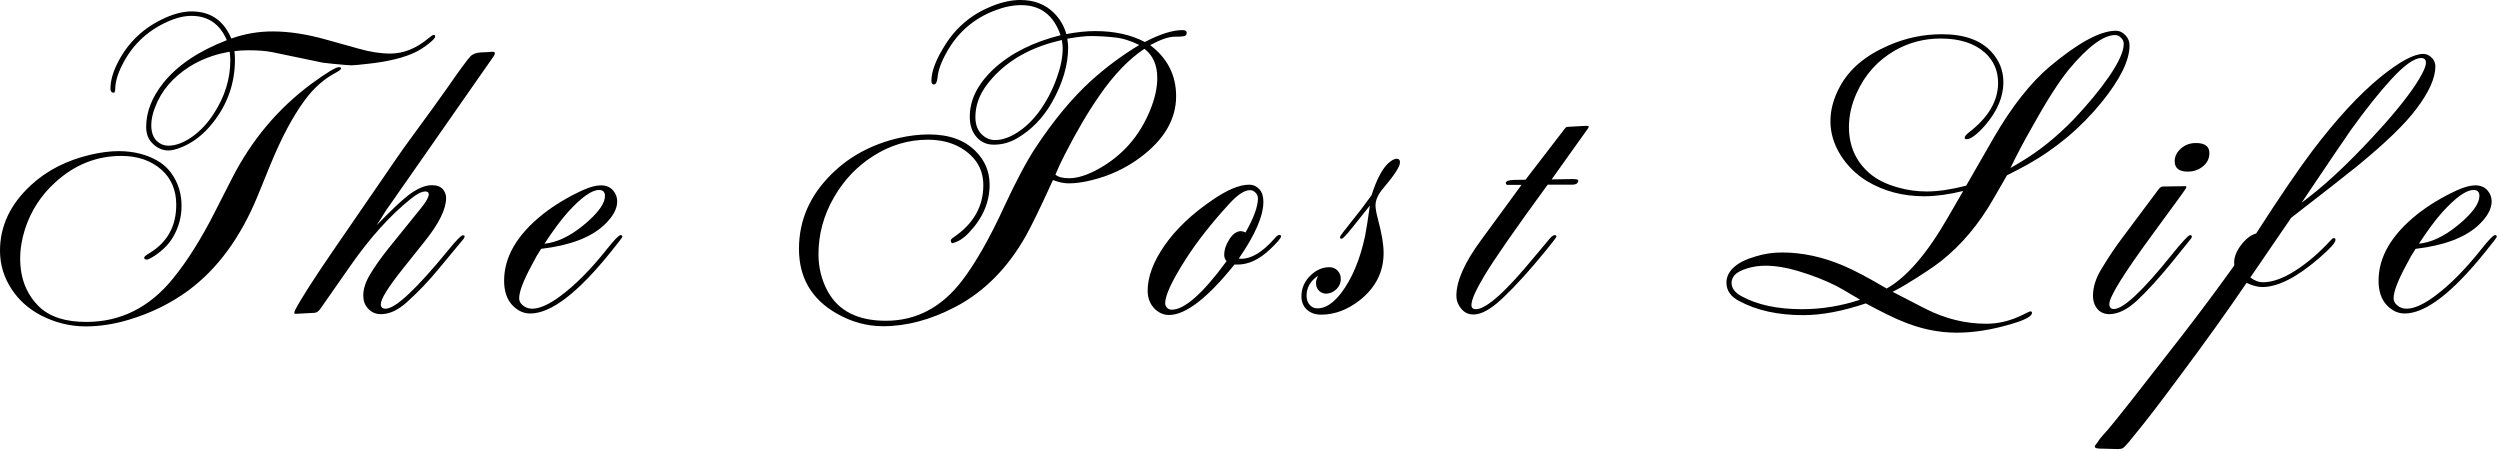
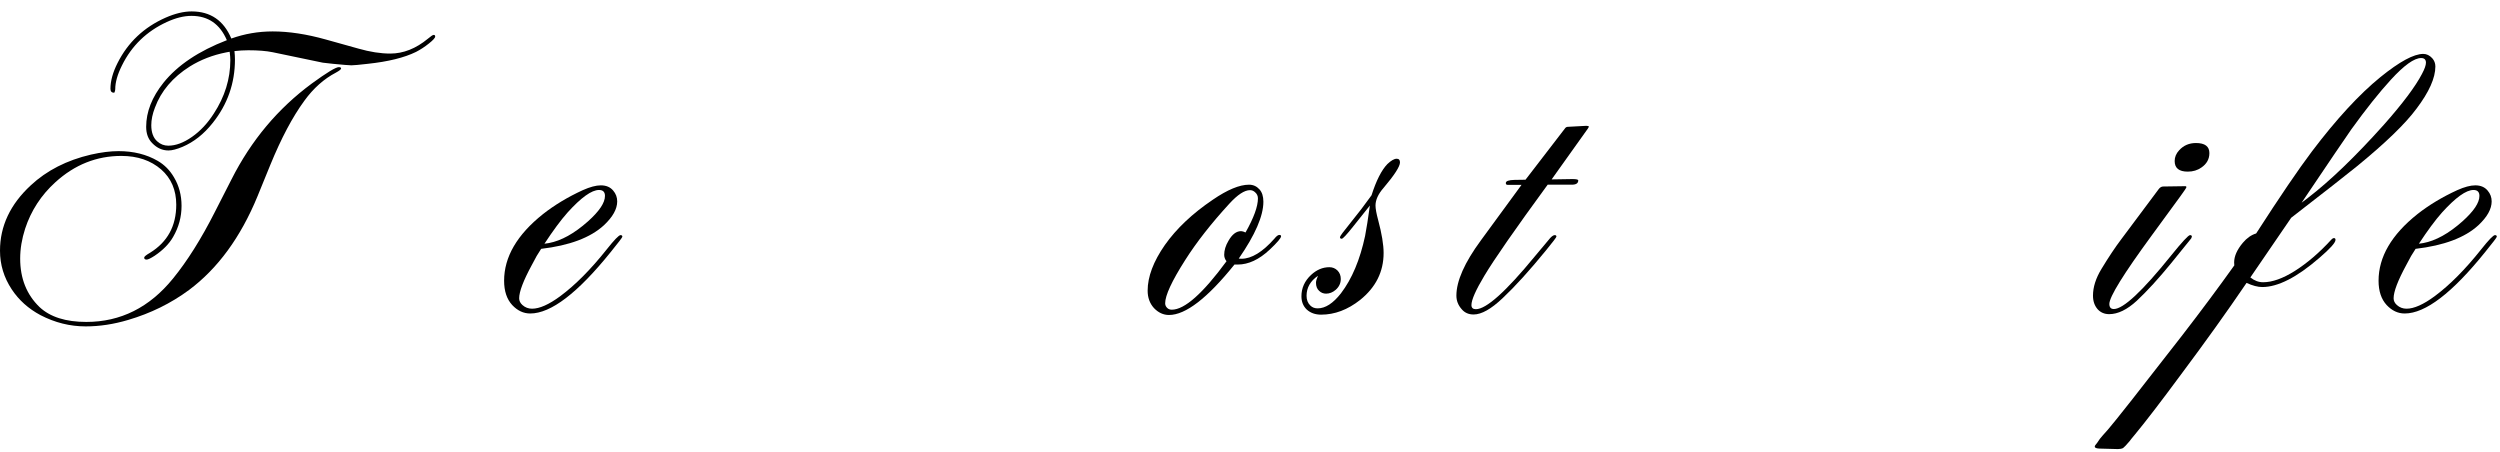
<svg xmlns="http://www.w3.org/2000/svg" width="315px" height="57px" viewBox="0 0 315 57" version="1.1">
  <title>post life</title>
  <g id="Page-1" stroke="none" stroke-width="1" fill="none" fill-rule="evenodd">
    <g id="post-life" transform="translate(0, -0)" fill="#000000" fill-rule="nonzero">
      <g id="Group" transform="translate(-0, 1.438)">
        <g transform="translate(0, 0)" id="Shape">
          <path d="M34.062,19.333 L32.438,23.312 C30.312,28.469 27.438,32.396 23.812,35.104 C21.531,36.786 18.979,38.042 16.146,38.875 C14.323,39.417 12.542,39.688 10.792,39.688 C8.818,39.688 6.922,39.214 5.104,38.271 C3.573,37.453 2.37,36.37 1.479,35.021 C0.495,33.536 0,31.911 0,30.146 C0,27.052 1.292,24.307 3.875,21.917 C5.885,20.042 8.417,18.75 11.458,18.042 C12.75,17.75 13.906,17.604 14.938,17.604 C16.823,17.604 18.469,18.016 19.875,18.833 C20.719,19.323 21.401,20.01 21.917,20.896 C22.552,21.953 22.875,23.156 22.875,24.5 C22.875,25.891 22.521,27.198 21.812,28.417 C21.312,29.292 20.531,30.083 19.479,30.792 C18.979,31.115 18.646,31.271 18.479,31.271 C18.271,31.271 18.167,31.188 18.167,31.021 C18.167,30.896 18.406,30.698 18.896,30.417 C21.104,29.057 22.208,27.036 22.208,24.354 C22.208,22.51 21.573,21.031 20.312,19.917 C19.005,18.781 17.333,18.208 15.292,18.208 C12.177,18.208 9.406,19.312 6.979,21.521 C5.188,23.146 3.917,25.099 3.167,27.375 C2.75,28.667 2.542,29.927 2.542,31.146 C2.542,33.646 3.354,35.682 4.979,37.25 C6.312,38.5 8.276,39.125 10.875,39.125 C15.193,39.125 18.833,37.307 21.792,33.667 C23.594,31.458 25.359,28.656 27.083,25.25 L29.167,21.167 C31.651,16.25 35.026,12.224 39.292,9.083 C41.177,7.708 42.312,7.021 42.688,7.021 C42.88,7.021 42.979,7.078 42.979,7.188 C42.979,7.302 42.76,7.474 42.333,7.708 C40.818,8.5 39.49,9.682 38.354,11.25 C36.865,13.281 35.438,15.974 34.062,19.333 Z M14.396,10.25 C14.073,10.25 13.917,10.083 13.917,9.75 C13.917,8.766 14.214,7.682 14.812,6.5 C16.115,3.906 18.13,2 20.854,0.792 C22.047,0.266 23.146,0 24.146,0 C26.521,0 28.188,1.141 29.146,3.417 C30.812,2.823 32.547,2.521 34.354,2.521 C36.406,2.521 38.646,2.865 41.062,3.542 L45.167,4.688 C46.625,5.104 47.958,5.312 49.167,5.312 C50.818,5.312 52.401,4.688 53.917,3.438 C54.292,3.12 54.531,2.958 54.646,2.958 C54.771,2.958 54.833,3.031 54.833,3.167 C54.833,3.333 54.568,3.625 54.042,4.042 C53.526,4.458 52.984,4.812 52.417,5.104 C50.943,5.828 48.917,6.328 46.333,6.604 C45.25,6.729 44.562,6.792 44.271,6.792 C44.021,6.792 43.25,6.729 41.958,6.604 C41.276,6.536 40.844,6.49 40.667,6.458 L34.375,5.146 C33.568,4.979 32.542,4.896 31.292,4.896 C30.719,4.896 30.135,4.932 29.542,5 C29.583,5.375 29.604,5.729 29.604,6.062 C29.604,9.052 28.667,11.719 26.792,14.062 C25.693,15.453 24.427,16.453 23,17.062 C22.26,17.37 21.672,17.521 21.229,17.521 C20.464,17.521 19.781,17.219 19.188,16.604 C18.672,16.094 18.417,15.406 18.417,14.542 C18.417,12.656 19.146,10.802 20.604,8.979 C22.38,6.771 25.042,4.99 28.583,3.625 C27.708,1.583 26.219,0.562 24.125,0.562 C23.167,0.562 22.13,0.823 21.021,1.333 C18.479,2.5 16.594,4.323 15.375,6.792 C14.802,7.932 14.521,8.932 14.521,9.792 C14.521,9.958 14.479,10.115 14.396,10.25 Z M28.938,5.083 C28.797,5.115 28.646,5.141 28.479,5.167 C26.797,5.5 25.276,6.094 23.917,6.938 C21.76,8.302 20.297,10.031 19.521,12.125 C19.214,12.917 19.062,13.656 19.062,14.333 C19.062,15.25 19.312,15.932 19.812,16.375 C20.214,16.74 20.677,16.917 21.208,16.917 C22.135,16.917 23.13,16.552 24.188,15.812 C25.24,15.078 26.156,14.099 26.938,12.875 C28.323,10.75 29.021,8.51 29.021,6.146 C29.021,5.844 28.99,5.49 28.938,5.083 Z" />
        </g>
      </g>
      <g id="Path" transform="translate(37.085, 6.521)">
-         <path d="M10.354,21.875 C12.156,20.016 13.484,18.76 14.333,18.104 C15.458,17.245 16.458,16.812 17.333,16.812 C17.958,16.812 18.422,16.99 18.729,17.333 C18.99,17.667 19.125,18.031 19.125,18.417 C19.125,19.807 18.255,21.594 16.521,23.771 L13.646,27.375 C11.812,29.682 10.896,31.161 10.896,31.812 C10.896,32.188 11.094,32.375 11.5,32.375 C12.734,32.375 15.359,29.927 19.375,25.021 C20.401,23.76 21.021,23.125 21.229,23.125 C21.38,23.125 21.458,23.182 21.458,23.292 L21.458,23.312 L21.354,23.542 L18.312,27.208 C17.031,28.781 15.646,30.24 14.146,31.583 C13.047,32.573 11.969,33.062 10.917,33.062 C10.25,33.062 9.698,32.823 9.271,32.333 C8.88,31.917 8.688,31.375 8.688,30.708 C8.688,29.891 8.969,29.01 9.542,28.062 C10.083,27.146 10.844,26.062 11.833,24.812 L16.042,19.604 C16.635,18.854 16.938,18.307 16.938,17.958 C16.938,17.724 16.792,17.604 16.5,17.604 C16.052,17.604 15.448,17.911 14.688,18.521 C12.062,20.62 9.5,23.469 7,27.062 L3.333,32.312 C3.083,32.688 2.823,32.885 2.542,32.896 L0.146,33.021 C0.052,33.021 0,32.974 0,32.875 C0,32.792 0.042,32.667 0.125,32.5 C0.875,31.073 2.5,28.536 5,24.896 L12.875,13.438 C13.318,12.771 14.104,11.677 15.229,10.146 C16.823,7.979 18.188,6.099 19.312,4.5 C20.771,2.391 21.719,1.094 22.167,0.604 C22.458,0.286 22.906,0.115 23.521,0.083 C23.854,0.073 24.151,0.057 24.417,0.042 C24.635,0.016 24.812,0 24.938,0 C25.156,0 25.271,0.062 25.271,0.188 C25.271,0.271 25.229,0.385 25.146,0.521 L11.917,19.479 C11.776,19.646 11.573,19.948 11.312,20.375 C11.047,20.823 10.729,21.323 10.354,21.875 Z" />
-       </g>
+         </g>
      <g id="Shape" transform="translate(63.518, 23.354)">
        <path d="M4.667,8 C4.51,8.266 4.323,8.562 4.104,8.896 C3.938,9.188 3.734,9.562 3.5,10.021 C2.427,11.995 1.896,13.396 1.896,14.229 C1.896,14.552 2.031,14.833 2.312,15.083 C2.656,15.391 3.062,15.542 3.521,15.542 C4.464,15.542 5.651,15.016 7.083,13.958 C8.969,12.557 10.917,10.599 12.917,8.083 C13.875,6.875 14.458,6.271 14.667,6.271 C14.818,6.271 14.896,6.333 14.896,6.458 L14.896,6.479 C14.896,6.562 14.406,7.203 13.438,8.396 C9.281,13.562 5.901,16.146 3.292,16.146 C2.443,16.146 1.688,15.792 1.021,15.083 C0.344,14.349 0,13.328 0,12.021 C0,9.021 1.63,6.224 4.896,3.625 C6.339,2.49 8.01,1.479 9.917,0.604 C10.818,0.203 11.573,0 12.188,0 C12.865,0 13.385,0.224 13.75,0.667 C14.083,1.057 14.25,1.51 14.25,2.021 C14.25,2.979 13.693,3.979 12.583,5.021 C10.875,6.594 8.234,7.583 4.667,8 Z M5.083,7.354 C5.333,7.328 5.521,7.302 5.646,7.271 C7.198,6.979 8.839,6.073 10.562,4.542 C11.99,3.266 12.708,2.198 12.708,1.333 C12.708,0.833 12.458,0.583 11.958,0.583 C11.026,0.583 9.708,1.531 8,3.417 C7.135,4.391 6.167,5.703 5.083,7.354 Z" />
      </g>
      <g id="Shape" transform="translate(100.67, 0)">
-         <path d="M32,22.688 C30.484,26.021 29.339,28.385 28.562,29.771 C26.255,33.828 23.292,36.802 19.667,38.688 C16.583,40.297 13.562,41.104 10.604,41.104 C8.562,41.104 6.609,40.568 4.75,39.5 C1.583,37.698 0,34.979 0,31.354 C0,27.745 1.391,24.583 4.167,21.875 C6.417,19.667 9.208,18.177 12.542,17.396 C13.859,17.094 15.135,16.938 16.375,16.938 C18.901,16.938 20.859,17.641 22.25,19.042 C23.427,20.208 24.021,21.62 24.021,23.271 C24.021,25.479 23.156,27.49 21.438,29.292 C20.729,30.057 20.005,30.51 19.271,30.646 C19.172,30.552 19.125,30.448 19.125,30.333 C19.125,30.208 19.214,30.083 19.396,29.958 C21.948,28.266 23.229,26.057 23.229,23.333 C23.229,21.323 22.281,19.75 20.396,18.625 C19.229,17.948 17.839,17.604 16.229,17.604 C13.797,17.604 11.51,18.286 9.375,19.646 C7.333,20.938 5.688,22.661 4.438,24.812 C3.115,27.094 2.458,29.5 2.458,32.042 C2.458,33.74 2.854,35.307 3.646,36.75 C5.005,39.198 7.443,40.417 10.958,40.417 C14.76,40.417 17.958,38.74 20.542,35.375 C22.26,33.125 24.047,29.99 25.896,25.958 C27.365,22.792 28.672,20.344 29.812,18.604 C32.104,15.135 34.438,12.323 36.812,10.167 C38.688,8.474 40.708,6.974 42.875,5.667 C41.792,5.125 40.734,4.807 39.708,4.708 C38.719,4.599 37.729,4.542 36.729,4.542 C36.062,4.542 35.089,4.656 33.812,4.875 C33.88,5.349 33.917,5.708 33.917,5.958 C33.917,8.182 33.234,10.495 31.875,12.896 C30.76,14.854 29.292,16.37 27.458,17.438 C26.542,17.969 25.568,18.229 24.542,18.229 C23.677,18.229 22.969,17.927 22.417,17.312 C21.818,16.661 21.521,15.792 21.521,14.708 C21.521,12.557 22.542,10.536 24.583,8.646 C26.708,6.703 29.5,5.302 32.958,4.438 C32.094,1.911 30.443,0.646 28,0.646 C26.958,0.646 25.859,0.87 24.708,1.312 C22.094,2.302 20.094,4 18.708,6.417 C17.958,7.708 17.542,8.828 17.458,9.771 C17.401,10.354 17.25,10.646 17,10.646 C16.792,10.646 16.688,10.49 16.688,10.167 C16.688,8.99 17.26,7.49 18.417,5.667 C19.833,3.406 21.797,1.771 24.312,0.771 C25.573,0.26 26.771,0 27.896,0 C29.646,0 31.062,0.552 32.146,1.646 C32.896,2.396 33.406,3.281 33.688,4.292 C35.031,4.042 36.25,3.917 37.333,3.917 C39.75,3.917 41.833,4.375 43.583,5.292 C45.484,4.292 47.068,3.792 48.333,3.792 C48.677,3.792 48.854,3.911 48.854,4.146 C48.854,4.302 48.792,4.417 48.667,4.5 C48.526,4.583 48.083,4.625 47.333,4.625 C46.583,4.625 45.552,4.979 44.25,5.688 C46.427,7.328 47.521,9.474 47.521,12.125 C47.521,15.016 46.026,17.578 43.042,19.812 C41.208,21.188 39.146,22.156 36.854,22.708 C35.797,22.974 34.839,23.104 33.979,23.104 C33.406,23.104 32.75,22.969 32,22.688 Z M33.125,5.042 C32.318,5.24 31.719,5.396 31.333,5.521 C28.042,6.562 25.484,8.286 23.667,10.688 C22.708,11.969 22.229,13.323 22.229,14.75 C22.229,15.74 22.526,16.495 23.125,17.021 C23.583,17.438 24.109,17.646 24.708,17.646 C25.568,17.646 26.484,17.344 27.458,16.729 C28.443,16.104 29.323,15.286 30.104,14.271 C31.13,12.911 31.927,11.411 32.5,9.771 C32.984,8.438 33.229,7.203 33.229,6.062 C33.229,5.844 33.193,5.5 33.125,5.042 Z M32.312,22 C32.656,22.307 33.234,22.458 34.042,22.458 C35.083,22.458 36.312,22.073 37.729,21.292 C40.74,19.625 42.917,17.156 44.25,13.875 C44.844,12.417 45.146,11.073 45.146,9.833 C45.146,8.198 44.604,6.969 43.521,6.146 C41.531,7.479 39.635,9.458 37.833,12.083 C36.417,14.115 34.958,16.599 33.458,19.542 C33.026,20.375 32.646,21.198 32.312,22 Z" />
-       </g>
+         </g>
      <g id="Shape" transform="translate(144.603, 23.271)">
        <path d="M10.938,10.062 C7.531,14.302 4.781,16.417 2.688,16.417 C1.979,16.417 1.349,16.125 0.792,15.542 C0.266,14.958 0,14.229 0,13.354 C0,11.594 0.724,9.677 2.167,7.604 C3.625,5.536 5.635,3.635 8.208,1.896 C10.052,0.635 11.573,0 12.771,0 C13.297,0 13.734,0.198 14.083,0.583 C14.417,0.948 14.583,1.469 14.583,2.146 C14.583,3.938 13.547,6.328 11.479,9.312 C11.656,9.328 11.771,9.333 11.812,9.333 C13.089,9.333 14.479,8.49 15.979,6.792 C16.214,6.5 16.406,6.349 16.562,6.333 C16.729,6.323 16.812,6.375 16.812,6.5 C16.812,6.724 16.333,7.286 15.375,8.188 C14.042,9.438 12.698,10.062 11.354,10.062 C11.281,10.062 11.146,10.062 10.938,10.062 Z M9.938,9.646 C9.74,9.396 9.646,9.125 9.646,8.833 C9.646,8.266 9.823,7.677 10.188,7.062 C10.646,6.26 11.172,5.854 11.771,5.854 C11.922,5.854 12.109,5.911 12.333,6.021 C13.375,4.177 13.896,2.745 13.896,1.729 C13.896,1.411 13.771,1.146 13.521,0.938 C13.339,0.771 13.13,0.688 12.896,0.688 C12.198,0.688 11.333,1.26 10.292,2.396 C8.01,4.885 6.156,7.25 4.729,9.5 C3.047,12.141 2.208,13.953 2.208,14.938 C2.208,15.177 2.297,15.375 2.479,15.542 C2.63,15.682 2.818,15.75 3.042,15.75 C4.651,15.75 6.948,13.719 9.938,9.646 Z" />
      </g>
      <g id="Path" transform="translate(163.981, 20)">
        <path d="M2.083,14.75 C1.125,15.406 0.646,16.245 0.646,17.271 C0.646,17.786 0.807,18.198 1.125,18.5 C1.365,18.74 1.667,18.854 2.042,18.854 C3.016,18.854 3.99,18.224 4.979,16.958 C6.365,15.141 7.38,12.729 8.021,9.729 C8.198,8.802 8.401,7.521 8.625,5.896 L6.5,8.562 C5.693,9.578 5.219,10.083 5.083,10.083 C4.927,10.083 4.854,10.016 4.854,9.875 C4.854,9.766 5.302,9.156 6.208,8.042 C7.125,6.917 8,5.771 8.833,4.604 C9.427,2.745 10.094,1.432 10.833,0.667 C11.302,0.224 11.693,0 12,0 C12.276,0 12.417,0.156 12.417,0.458 C12.417,0.974 11.729,2.042 10.354,3.667 C9.672,4.448 9.333,5.188 9.333,5.896 C9.333,6.286 9.443,6.896 9.667,7.729 C10.125,9.438 10.354,10.823 10.354,11.875 C10.354,14.24 9.365,16.208 7.396,17.792 C5.823,19.031 4.188,19.646 2.479,19.646 C1.745,19.646 1.141,19.432 0.667,19 C0.224,18.573 0,18.016 0,17.333 C0,16.292 0.406,15.396 1.208,14.646 C1.906,13.995 2.677,13.667 3.521,13.667 C3.922,13.667 4.26,13.807 4.542,14.083 C4.818,14.365 4.958,14.719 4.958,15.146 C4.958,15.688 4.74,16.146 4.312,16.521 C3.938,16.844 3.531,17 3.104,17 C2.771,17 2.479,16.885 2.229,16.646 C1.969,16.411 1.833,16.073 1.833,15.625 C1.833,15.417 1.917,15.125 2.083,14.75 Z" />
      </g>
      <g id="Path" transform="translate(183.505, 15.854)">
        <path d="M11.5,7.417 C7.417,13 4.755,16.828 3.521,18.896 C2.438,20.703 1.896,21.932 1.896,22.583 C1.896,22.932 2.083,23.104 2.458,23.104 C3.76,23.104 6.234,20.891 9.875,16.458 C10.943,15.167 11.589,14.396 11.812,14.146 C12.047,13.896 12.24,13.771 12.396,13.771 C12.531,13.771 12.604,13.833 12.604,13.958 C12.604,14.042 12.172,14.615 11.312,15.667 C9.214,18.24 7.385,20.25 5.833,21.708 C4.385,23.083 3.167,23.771 2.167,23.771 C1.542,23.771 1.042,23.552 0.667,23.104 C0.224,22.604 0,22.036 0,21.396 C0,19.552 1.031,17.229 3.083,14.438 L8.208,7.438 L6.458,7.438 C6.302,7.438 6.229,7.365 6.229,7.208 C6.229,6.958 6.594,6.828 7.333,6.812 L8.708,6.792 L13.708,0.292 C13.792,0.182 13.906,0.125 14.062,0.125 L16.354,0 C16.573,0 16.688,0.036 16.688,0.104 C16.688,0.146 16.646,0.229 16.562,0.354 L12,6.75 L14.625,6.708 C15.109,6.708 15.354,6.766 15.354,6.875 C15.354,7.24 15.083,7.417 14.542,7.417 L11.5,7.417 Z" />
      </g>
      <g id="Shape" transform="translate(217.53, 3.875)">
-         <path d="M17.562,34.354 C14.615,35.344 11.99,35.833 9.688,35.833 C6.49,35.833 3.792,35.24 1.583,34.042 C0.531,33.49 0,32.719 0,31.729 C0,30.979 0.344,30.312 1.021,29.729 C1.62,29.203 2.5,28.771 3.667,28.438 C4.719,28.104 5.833,27.938 7,27.938 C9.583,27.938 12.177,28.5 14.792,29.625 C16.083,30.167 17.88,31.12 20.188,32.479 C22.714,31.062 25.292,28.073 27.917,23.5 L29.833,20.188 C28.01,20.635 26.375,20.854 24.917,20.854 C22.25,20.854 19.854,20.224 17.729,18.958 C16.339,18.115 15.214,17 14.354,15.625 C13.521,14.266 13.104,12.854 13.104,11.396 C13.104,9.953 13.5,8.5 14.292,7.042 C15.469,4.849 17.5,3.125 20.375,1.875 C22.542,0.917 24.797,0.438 27.146,0.438 C29.964,0.438 32.047,1.182 33.396,2.667 C34.396,3.766 34.896,5.036 34.896,6.479 C34.896,8.344 34.115,10.167 32.562,11.958 C31.547,13.099 30.776,13.667 30.25,13.667 C30.094,13.667 30.021,13.604 30.021,13.479 C30.021,13.312 30.188,13.099 30.521,12.833 C32.99,10.948 34.229,8.854 34.229,6.562 C34.229,5.036 33.677,3.771 32.583,2.771 C31.25,1.578 29.385,0.979 27,0.979 C24.901,0.979 22.969,1.49 21.208,2.5 C19.052,3.74 17.448,5.531 16.396,7.875 C15.755,9.292 15.438,10.708 15.438,12.125 C15.438,14.49 16.281,16.417 17.979,17.917 C18.896,18.724 20.109,19.333 21.625,19.75 C22.792,20.083 24,20.25 25.25,20.25 C26.651,20.25 28.302,20.01 30.208,19.521 L33.729,13.396 C35.99,9.51 38.333,6.542 40.75,4.5 C44.333,1.5 47.104,0 49.062,0 C49.531,0 49.948,0.203 50.312,0.604 C50.63,0.953 50.792,1.37 50.792,1.854 C50.792,3.719 49.635,6.078 47.333,8.938 C44.677,12.219 41.51,14.875 37.833,16.917 C37.094,17.323 36.271,17.75 35.354,18.208 L33.646,21.167 C31.812,24.375 29.604,27 27.021,29.042 C26.115,29.75 24.63,30.74 22.562,32 C21.979,32.349 21.438,32.646 20.938,32.896 L25.104,35.042 C27.573,36.292 30.125,36.917 32.75,36.917 C34.318,36.917 35.859,36.531 37.375,35.771 C37.917,35.495 38.219,35.354 38.292,35.354 C38.427,35.354 38.5,35.417 38.5,35.542 C38.5,35.969 37.667,36.427 36,36.917 C33.526,37.667 31.193,38.042 29,38.042 C26.677,38.042 24.359,37.547 22.042,36.562 C21.042,36.156 19.547,35.427 17.562,34.354 Z M16.833,33.896 C16.568,33.719 16.271,33.536 15.938,33.354 C15.062,32.828 14.344,32.417 13.792,32.125 C12.417,31.432 10.823,30.812 9.021,30.271 C7.547,29.828 6.167,29.604 4.875,29.604 C4.094,29.604 3.349,29.719 2.625,29.938 C1.891,30.161 1.365,30.438 1.042,30.771 C0.781,31.078 0.646,31.411 0.646,31.771 C0.646,32.438 1.073,33 1.917,33.458 C3.901,34.542 6.443,35.083 9.542,35.083 C11.969,35.083 14.401,34.688 16.833,33.896 Z M35.792,17.292 C36.167,17.083 36.531,16.87 36.896,16.646 C39.281,15.245 41.562,13.427 43.729,11.188 C45.562,9.26 47.052,7.453 48.208,5.771 C49.443,3.969 50.062,2.594 50.062,1.646 C50.062,1.328 49.927,1.057 49.667,0.833 C49.469,0.641 49.25,0.542 49,0.542 C47.51,0.542 45.568,1.979 43.167,4.854 C41.875,6.427 40.271,8.948 38.354,12.417 C37.339,14.208 36.484,15.833 35.792,17.292 Z" />
-       </g>
+         </g>
      <g id="Shape" transform="translate(263.716, 18.021)">
        <path d="M12.458,11.792 L12.458,11.812 L12.375,12.021 L9.812,15.188 C8.281,17.062 6.854,18.625 5.521,19.875 C4.297,21 3.135,21.562 2.042,21.562 C1.448,21.562 0.958,21.354 0.583,20.938 C0.198,20.495 0,19.927 0,19.229 C0,18.161 0.354,17.042 1.062,15.875 C1.953,14.406 2.781,13.156 3.562,12.125 L8.292,5.792 C8.443,5.599 8.615,5.495 8.812,5.479 L11.625,5.438 C11.719,5.438 11.771,5.479 11.771,5.562 C11.771,5.635 11.526,6 11.042,6.667 L7.417,11.625 C3.844,16.5 2.062,19.385 2.062,20.271 C2.062,20.703 2.25,20.917 2.625,20.917 C3.818,20.917 6.219,18.677 9.833,14.188 C11.219,12.469 12.021,11.604 12.229,11.604 C12.38,11.604 12.458,11.667 12.458,11.792 Z M12.979,0 C14.104,0 14.667,0.427 14.667,1.271 C14.667,2.021 14.333,2.625 13.667,3.083 C13.177,3.432 12.604,3.604 11.938,3.604 C10.839,3.604 10.292,3.161 10.292,2.271 C10.292,1.771 10.479,1.323 10.854,0.917 C11.406,0.307 12.115,0 12.979,0 Z" />
      </g>
      <g id="Shape" transform="translate(263.94, 6.792)">
        <path d="M19.125,28.854 C16.641,32.51 13.896,36.339 10.896,40.354 C8.302,43.865 6.354,46.401 5.062,47.958 C4.677,48.417 4.448,48.698 4.375,48.812 C3.958,49.297 3.688,49.583 3.562,49.667 C3.385,49.75 3.167,49.792 2.917,49.792 L0.583,49.729 C0.198,49.714 0,49.63 0,49.479 C0,49.38 0.099,49.229 0.292,49.021 L0.646,48.5 C0.812,48.292 1.146,47.906 1.646,47.354 C2.562,46.297 5.667,42.359 10.958,35.542 C13.391,32.391 15.599,29.427 17.583,26.646 C17.573,26.51 17.562,26.385 17.562,26.271 C17.562,25.495 17.927,24.677 18.646,23.812 C19.156,23.203 19.719,22.807 20.333,22.625 C23.318,17.99 25.667,14.536 27.375,12.271 C30.458,8.203 33.333,5.083 36,2.917 C38.401,0.974 40.198,0 41.396,0 C41.812,0 42.188,0.182 42.521,0.542 C42.781,0.833 42.917,1.182 42.917,1.583 C42.917,3.031 42.125,4.802 40.542,6.896 C39.135,8.802 36.625,11.229 33,14.188 C31.719,15.229 28.969,17.385 24.75,20.646 L19.604,28.167 C20.115,28.573 20.651,28.771 21.208,28.771 C22.375,28.771 23.714,28.292 25.229,27.333 C26.781,26.349 28.312,25.036 29.812,23.396 C29.922,23.271 30.031,23.208 30.146,23.208 C30.271,23.208 30.333,23.286 30.333,23.438 C30.333,23.786 29.651,24.542 28.292,25.708 C25.469,28.156 23.073,29.375 21.104,29.375 C20.547,29.375 19.885,29.203 19.125,28.854 Z M26.062,18.75 C26.281,18.573 26.547,18.37 26.854,18.146 C29.656,15.995 32.844,12.927 36.417,8.938 C38.802,6.245 40.406,4.104 41.229,2.521 C41.562,1.896 41.729,1.427 41.729,1.104 C41.729,0.719 41.526,0.521 41.125,0.521 C40.25,0.521 38.979,1.432 37.312,3.25 C35.823,4.875 34.167,6.958 32.333,9.5 C31.667,10.448 29.573,13.531 26.062,18.75 Z" />
      </g>
      <g id="Shape" transform="translate(299.699, 23.354)">
        <path d="M4.667,8 C4.51,8.266 4.323,8.562 4.104,8.896 C3.938,9.188 3.734,9.562 3.5,10.021 C2.427,11.995 1.896,13.396 1.896,14.229 C1.896,14.552 2.031,14.833 2.312,15.083 C2.656,15.391 3.062,15.542 3.521,15.542 C4.464,15.542 5.651,15.016 7.083,13.958 C8.969,12.557 10.917,10.599 12.917,8.083 C13.875,6.875 14.458,6.271 14.667,6.271 C14.818,6.271 14.896,6.333 14.896,6.458 L14.896,6.479 C14.896,6.562 14.406,7.203 13.438,8.396 C9.281,13.562 5.901,16.146 3.292,16.146 C2.443,16.146 1.688,15.792 1.021,15.083 C0.344,14.349 0,13.328 0,12.021 C0,9.021 1.63,6.224 4.896,3.625 C6.339,2.49 8.01,1.479 9.917,0.604 C10.818,0.203 11.573,0 12.188,0 C12.865,0 13.385,0.224 13.75,0.667 C14.083,1.057 14.25,1.51 14.25,2.021 C14.25,2.979 13.693,3.979 12.583,5.021 C10.875,6.594 8.234,7.583 4.667,8 Z M5.083,7.354 C5.333,7.328 5.521,7.302 5.646,7.271 C7.198,6.979 8.839,6.073 10.562,4.542 C11.99,3.266 12.708,2.198 12.708,1.333 C12.708,0.833 12.458,0.583 11.958,0.583 C11.026,0.583 9.708,1.531 8,3.417 C7.135,4.391 6.167,5.703 5.083,7.354 Z" />
      </g>
    </g>
  </g>
</svg>